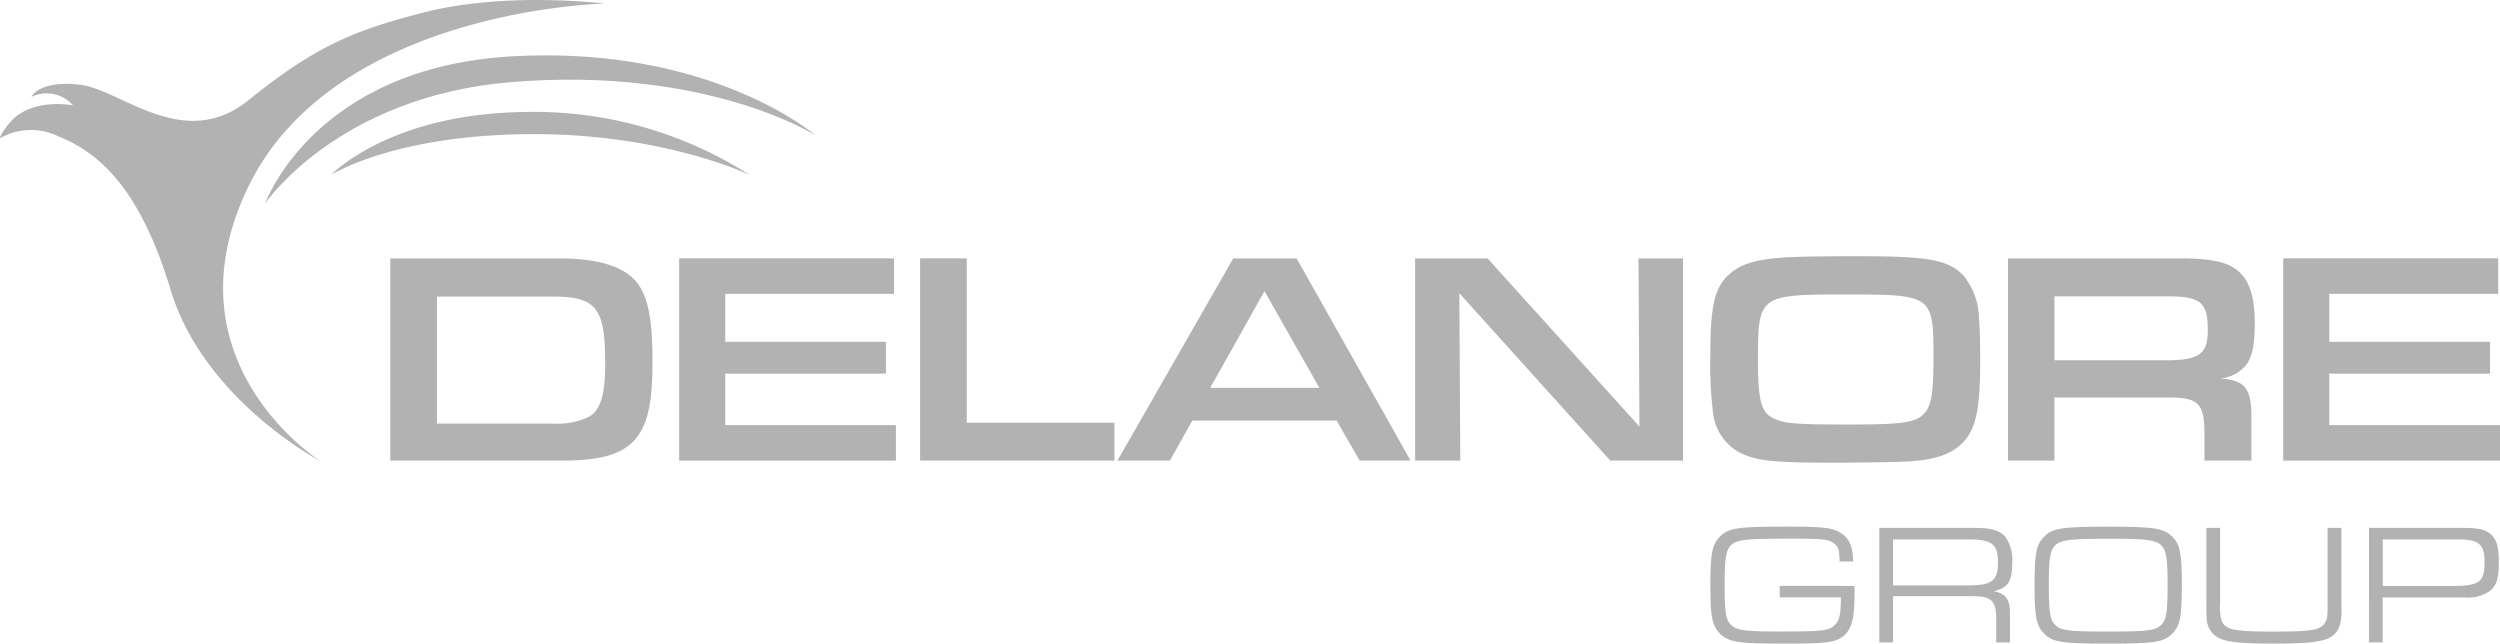
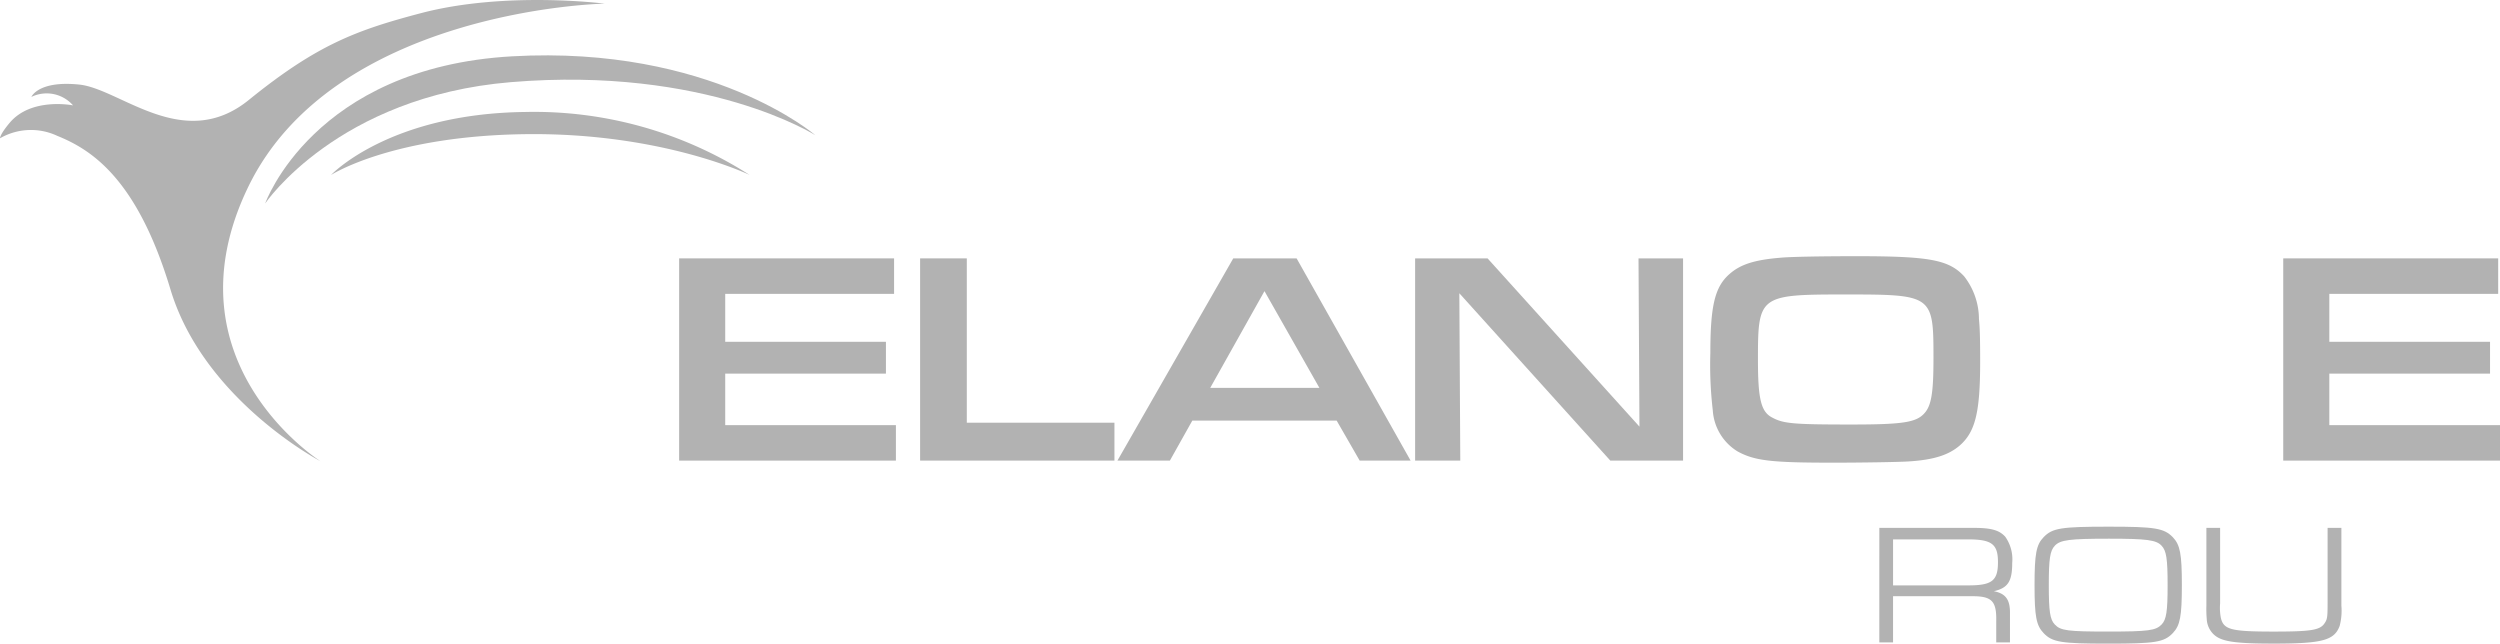
<svg xmlns="http://www.w3.org/2000/svg" id="Group_34" data-name="Group 34" width="266" height="68.478" viewBox="0 0 266 68.478">
  <g id="Group_1" data-name="Group 1">
    <path id="Path_1" data-name="Path 1" d="M287.1,215.959c14.421-.139,23.645,4.342,23.645,4.342a42.514,42.514,0,0,0-23.925-6.7c-14.5.185-20.619,6.708-20.619,6.708S272.675,216.1,287.1,215.959Z" transform="translate(-230.984 -201.686)" fill="#B2B2B2" />
    <path id="Path_2" data-name="Path 2" d="M255.121,219.826s7.685-11.374,26.146-12.907c20.829-1.73,32.4,5.652,32.4,5.652s-11.128-9.594-32.272-8.4S255.121,219.826,255.121,219.826Z" transform="translate(-226.907 -198.179)" fill="#B2B2B2" />
    <path id="Path_3" data-name="Path 3" d="M236.87,214.666c8.992-18.626,36.932-19.525,37.959-19.525,0,0-10.564-1.362-19.565,1.009-6.864,1.808-11.067,3.358-18.317,9.235-6.957,5.639-13.678-1.188-18.046-1.637s-5.09,1.316-5.09,1.316a3.723,3.723,0,0,1,4.434.9s-4.434-.9-6.751,1.862c-1.048,1.249-1.022,1.639-1.022,1.639a6.586,6.586,0,0,1,6.1-.257c3.661,1.477,8.507,4.586,12.04,16.34s15.963,18.279,15.963,18.279S227.878,233.292,236.87,214.666Z" transform="translate(-210.473 -194.751)" fill="#B2B2B2" />
  </g>
  <g id="Group_2" data-name="Group 2" transform="translate(41.525 27.267)">
-     <path id="Path_4" data-name="Path 4" d="M276.186,238.257h17.869c4.1,0,6.742.775,8.193,2.355,1.323,1.484,1.838,3.9,1.838,8.645,0,4.806-.612,7.161-2.258,8.677-1.355,1.258-3.645,1.839-7.258,1.839H276.186Zm17.289,17.58a7.815,7.815,0,0,0,3.807-.71c1.258-.677,1.774-2.322,1.774-5.645,0-5.967-.935-7.161-5.58-7.161H281.153v13.515Z" transform="translate(-276.186 -238.032)" fill="#B2B2B2" />
    <path id="Path_5" data-name="Path 5" d="M324.826,238.257h22.869v3.775H329.728v5.1h17.1v3.386h-17.1V256h18.161v3.774H324.826Z" transform="translate(-294.09 -238.032)" fill="#B2B2B2" />
    <path id="Path_6" data-name="Path 6" d="M365.4,238.257h4.967V255.74h15.709v4.032H365.4Z" transform="translate(-309.025 -238.032)" fill="#B2B2B2" />
    <path id="Path_7" data-name="Path 7" d="M406.593,255.515l-2.387,4.258h-5.58l12.322-21.515h6.742l12.128,21.515H424.4l-2.451-4.258Zm7.677-13.773L408.5,252.031h11.612Z" transform="translate(-321.255 -238.032)" fill="#B2B2B2" />
    <path id="Path_8" data-name="Path 8" d="M448.747,238.257h7.709l16.16,17.9-.1-17.9h4.741v21.515h-7.742l-16.063-17.805.1,17.805h-4.806Z" transform="translate(-339.703 -238.032)" fill="#B2B2B2" />
    <path id="Path_9" data-name="Path 9" d="M525.456,240.029a7.421,7.421,0,0,1,1.58,4.548c.1,1,.129,2.161.129,4.548,0,5.386-.516,7.451-2.161,8.9-1.193,1.032-2.806,1.548-5.515,1.709-1.033.064-4.935.129-7.935.129-6.581,0-8.354-.193-10.193-1.194a5.526,5.526,0,0,1-2.645-4.386,41.219,41.219,0,0,1-.258-6.1c0-5.032.483-7.032,2.032-8.386,1.161-1.033,2.677-1.517,5.451-1.743,1.1-.1,4.322-.161,8.257-.161C521.811,237.9,523.843,238.288,525.456,240.029ZM503.522,248.9c0,4.193.322,5.548,1.516,6.161,1.193.645,2.226.742,8.386.742,5.548,0,6.935-.226,7.806-1.194.742-.806.968-2.193.968-5.838,0-6.741-.065-6.805-9.354-6.805C503.651,241.965,503.522,242.062,503.522,248.9Z" transform="translate(-358.001 -237.901)" fill="#B2B2B2" />
-     <path id="Path_10" data-name="Path 10" d="M548.577,238.257H566.8c3.774,0,5.483.452,6.645,1.711.935,1.032,1.387,2.709,1.387,5.16,0,2.355-.291,3.677-.935,4.484a3.965,3.965,0,0,1-2.71,1.419c2.71.226,3.322,1.065,3.29,4.484v4.258h-5v-3.225c-.065-2.936-.742-3.517-4-3.484H553.512v6.71h-4.935ZM565.318,249.1c3.612,0,4.516-.645,4.516-3.225,0-2.968-.742-3.581-4.419-3.581h-11.9V249.1Z" transform="translate(-376.45 -238.032)" fill="#B2B2B2" />
    <path id="Path_11" data-name="Path 11" d="M594.92,238.257h22.87v3.775H599.823v5.1h17.1v3.386h-17.1V256h18.16v3.774H594.92Z" transform="translate(-393.508 -238.032)" fill="#B2B2B2" />
  </g>
  <g id="Group_3" data-name="Group 3" transform="translate(181.984 56.038)">
-     <path id="Path_12" data-name="Path 12" d="M513.789,289.733a21.351,21.351,0,0,1-.073,2.758c-.146,1.589-.694,2.539-1.735,2.959-.786.329-1.9.42-5.608.42-5.079,0-6.01-.147-6.942-1.115-.786-.822-.969-1.772-.969-5.1,0-3.343.183-4.293.969-5.115.95-.986,1.808-1.114,7.38-1.114,3.745,0,4.731.128,5.608.731.841.566,1.187,1.388,1.242,2.977h-1.443c-.037-1.15-.11-1.479-.457-1.79-.585-.566-1.115-.639-4.439-.639-4.8,0-5.846.091-6.485.548-.694.511-.859,1.333-.859,4.4,0,2.777.128,3.672.64,4.183.585.621,1.48.749,5.134.749,4.75,0,5.389-.074,6.01-.768.457-.493.548-.95.6-2.868h-6.522v-1.223Z" transform="translate(-498.462 -283.43)" fill="#B2B2B2" />
    <path id="Path_13" data-name="Path 13" d="M526.911,283.633h10.047c1.845,0,2.7.237,3.343.931a4.16,4.16,0,0,1,.749,2.795c0,1.973-.457,2.667-1.955,3.014,1.242.238,1.717.878,1.717,2.284v3.16h-1.462V293.5c.037-2.1-.493-2.613-2.612-2.595h-8.367v4.914h-1.461Zm9.481,6.119c2.5,0,3.142-.493,3.142-2.466,0-1.936-.657-2.43-3.233-2.43h-7.929v4.9Z" transform="translate(-508.934 -283.505)" fill="#B2B2B2" />
    <path id="Path_14" data-name="Path 14" d="M567.752,284.544c.785.822.968,1.772.968,5.1,0,3.343-.183,4.294-.968,5.115-.931.968-1.863,1.115-6.869,1.115s-5.937-.147-6.868-1.115c-.786-.822-.969-1.772-.969-5.1,0-3.343.183-4.312.969-5.115.931-.968,1.863-1.114,6.942-1.114C565.871,283.43,566.82,283.594,567.752,284.544Zm-12.55.914c-.512.53-.64,1.407-.64,4.2,0,2.777.128,3.654.64,4.183.621.658,1.388.749,5.681.749s5.06-.11,5.682-.749c.511-.53.639-1.407.639-4.183,0-2.795-.128-3.671-.639-4.2-.566-.621-1.589-.749-5.608-.749C556.755,284.709,555.787,284.837,555.2,285.458Z" transform="translate(-518.554 -283.43)" fill="#B2B2B2" />
    <path id="Path_15" data-name="Path 15" d="M596.345,283.633v8.275a6.379,6.379,0,0,1-.183,2.156c-.566,1.534-1.827,1.881-7,1.881-4.221,0-5.608-.219-6.412-.987a2.416,2.416,0,0,1-.731-1.625,12.288,12.288,0,0,1-.037-1.425v-8.275h1.461v8.019a5.805,5.805,0,0,0,.073,1.534c.292,1.279,1.059,1.481,5.645,1.481,3.872,0,4.859-.147,5.352-.823.329-.456.365-.658.365-2.192v-8.019Z" transform="translate(-529.206 -283.505)" fill="#B2B2B2" />
-     <path id="Path_16" data-name="Path 16" d="M609.365,283.633h9.828c1.918,0,2.667.183,3.252.8.53.548.73,1.334.73,2.8,0,1.79-.238,2.538-.968,3.124a4.054,4.054,0,0,1-2.686.676h-8.7v4.787h-1.462Zm9.079,6.174c2.631,0,3.215-.458,3.215-2.485,0-1.973-.585-2.466-2.923-2.466h-7.91v4.951Z" transform="translate(-539.284 -283.505)" fill="#B2B2B2" />
  </g>
</svg>